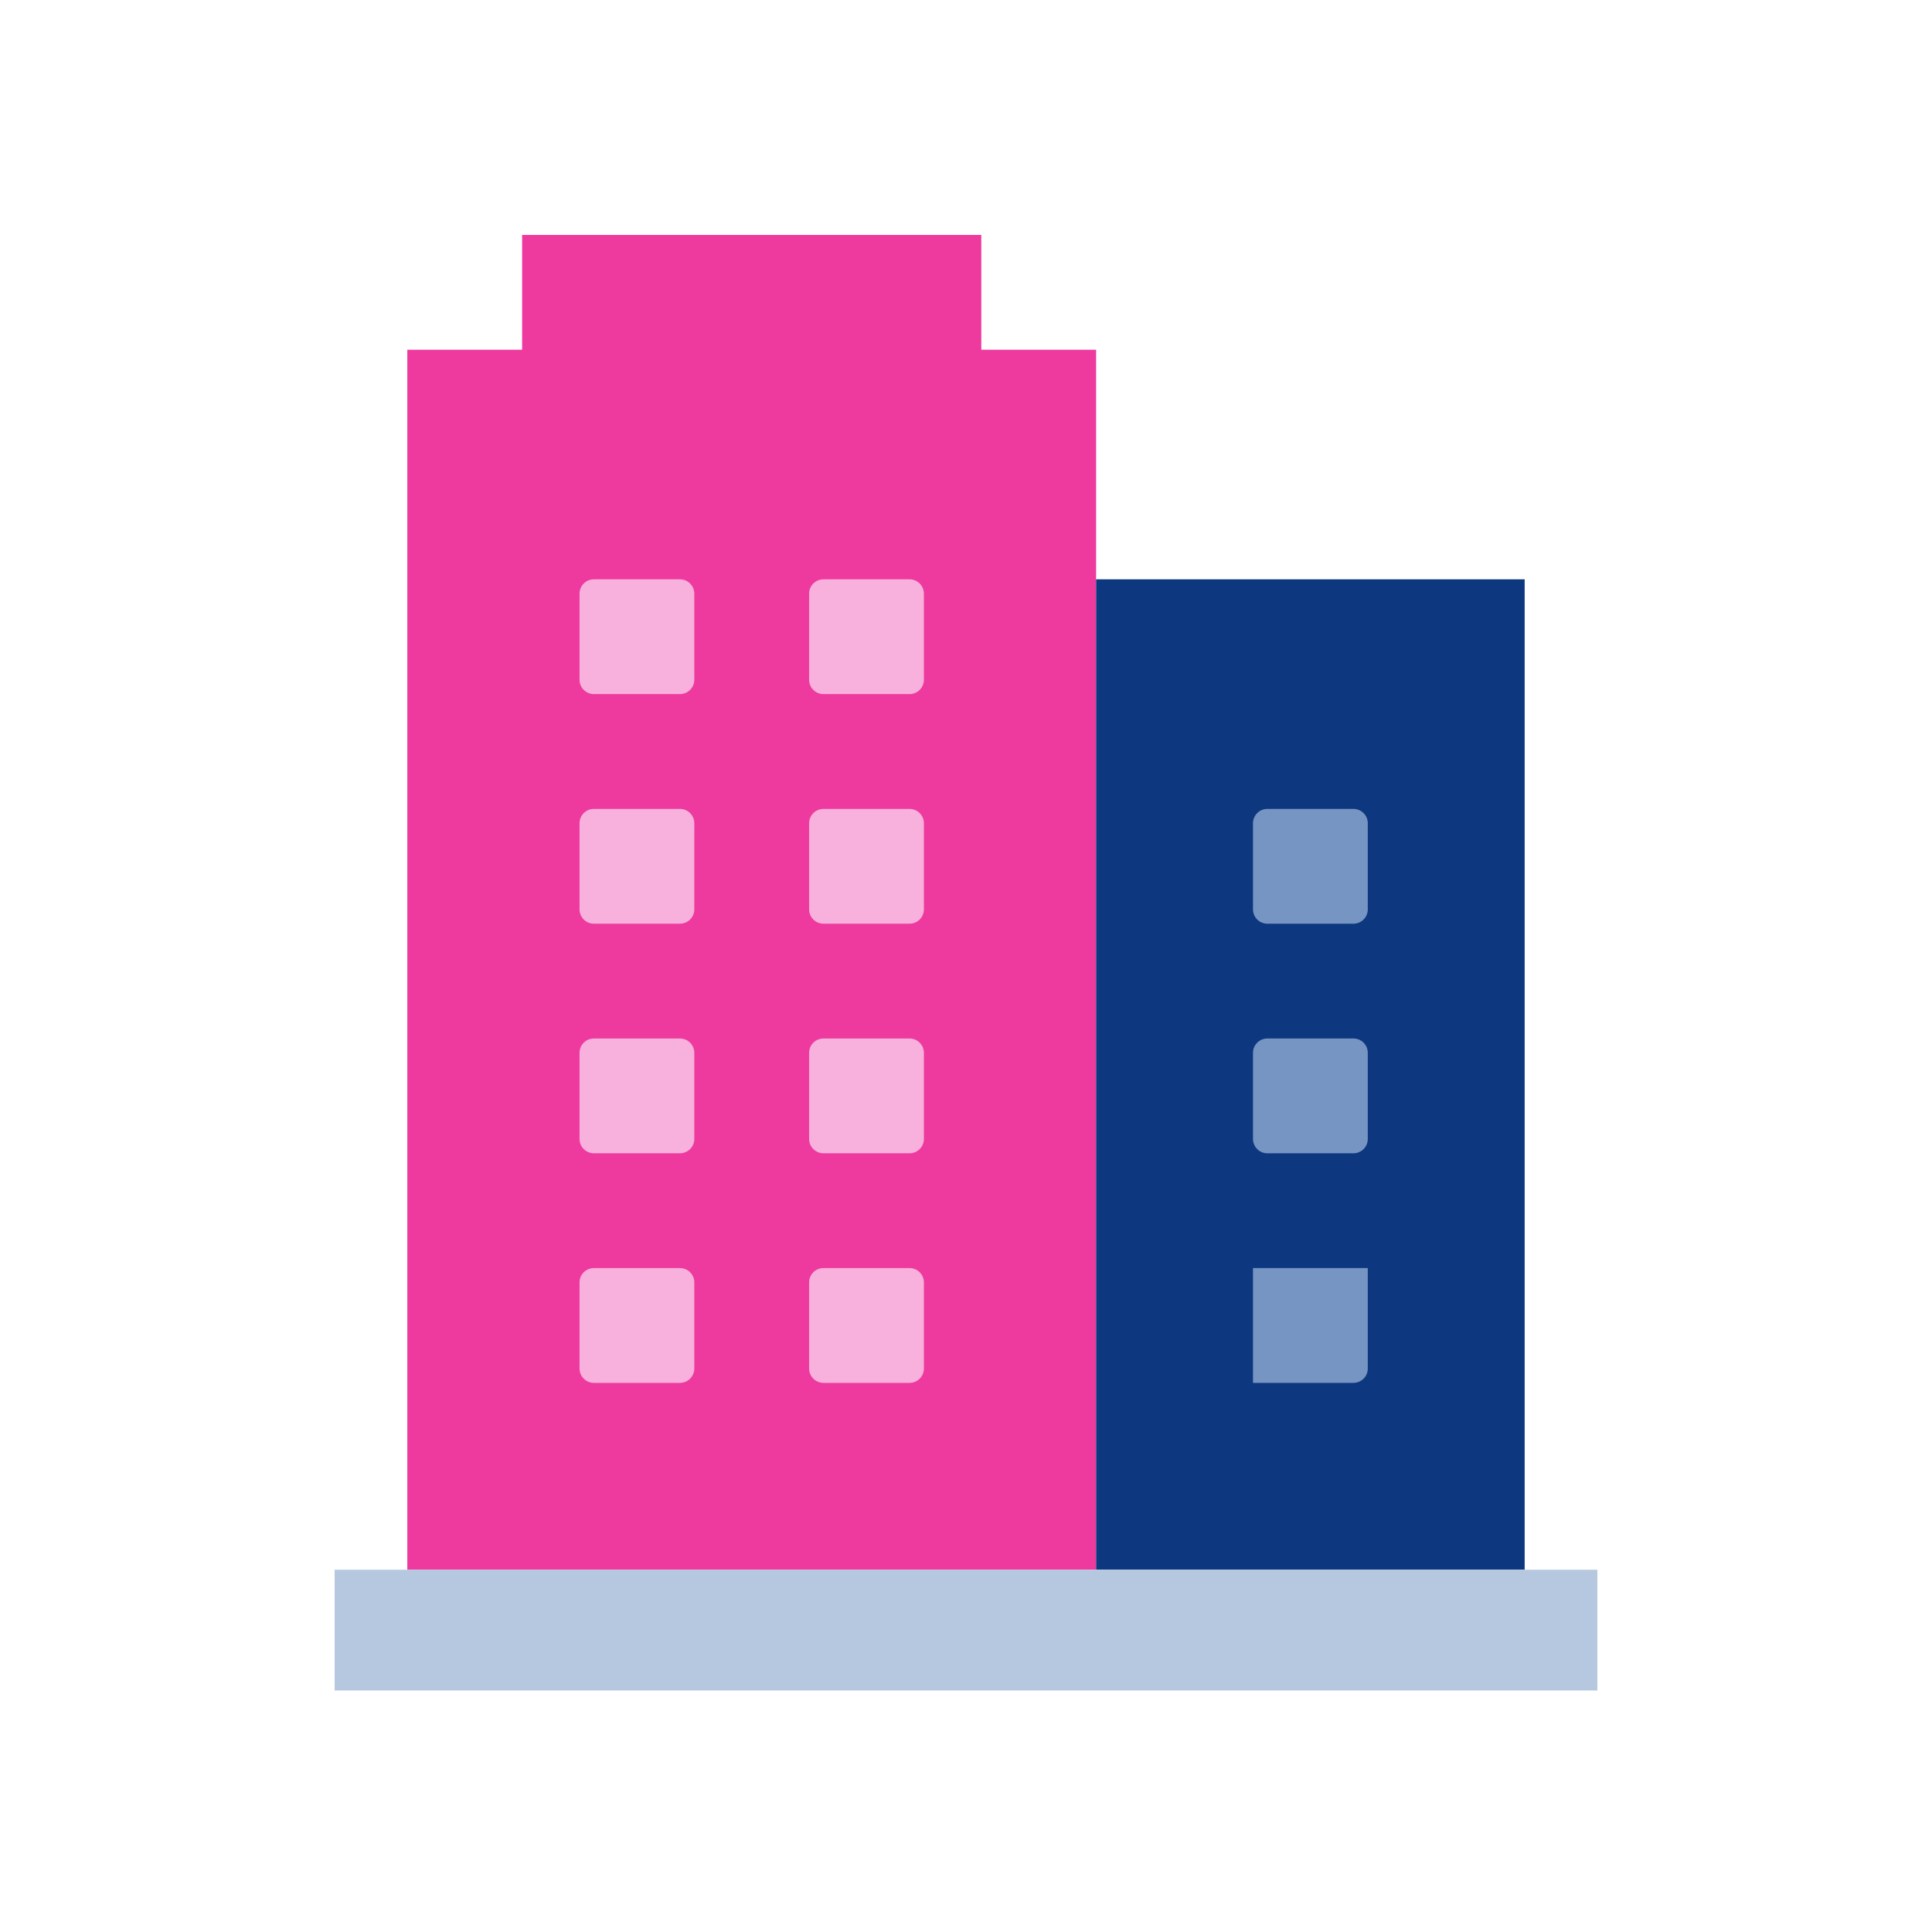
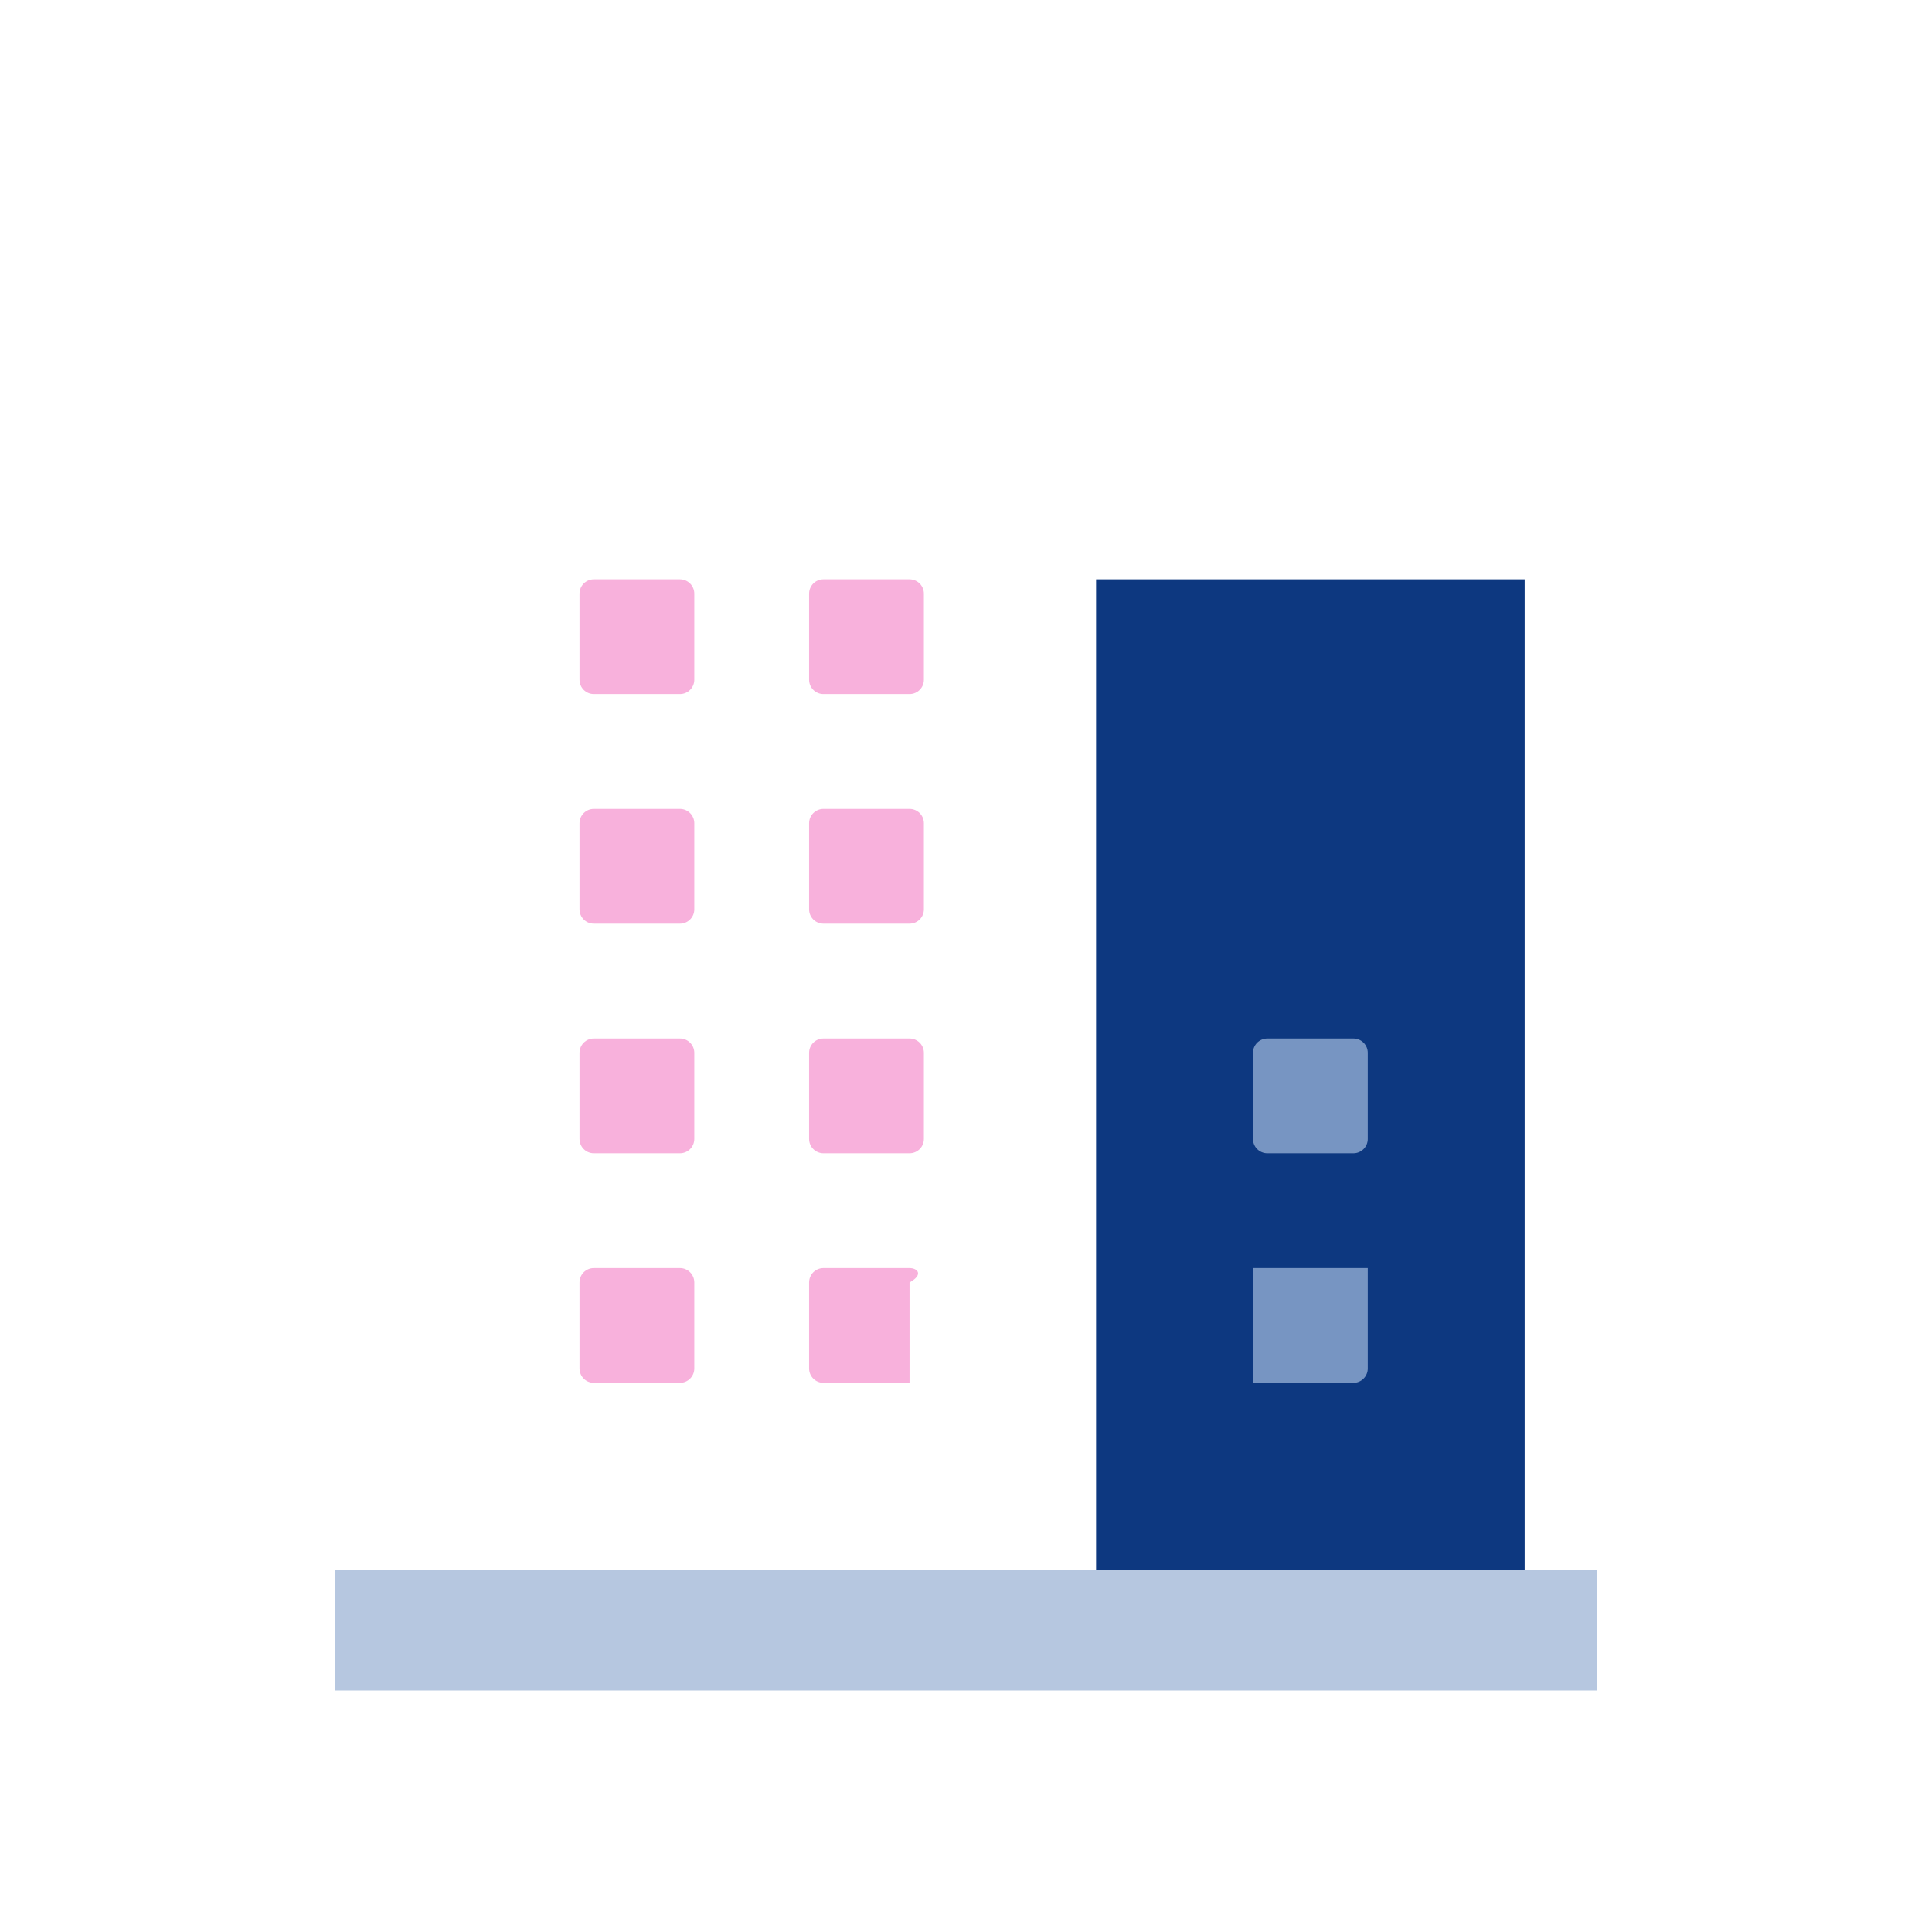
<svg xmlns="http://www.w3.org/2000/svg" width="128" height="128" viewBox="0 0 128 128" fill="none">
-   <path d="M65.013 23.17V15.565H34.592V23.17H26.986V104H72.619V23.17H65.013Z" fill="#EE399E" />
  <path d="M101.013 38.381H72.619V104H101.013V38.381Z" fill="#0D3880" />
-   <path d="M89.668 53.592H83.964C83.439 53.592 83.014 54.018 83.014 54.543V60.247C83.014 60.772 83.439 61.197 83.964 61.197H89.668C90.194 61.197 90.619 60.772 90.619 60.247V54.543C90.619 54.018 90.194 53.592 89.668 53.592Z" fill="#7795C2" />
  <path d="M89.668 68.803H83.964C83.439 68.803 83.014 69.228 83.014 69.753V75.457C83.014 75.983 83.439 76.408 83.964 76.408H89.668C90.194 76.408 90.619 75.983 90.619 75.457V69.753C90.619 69.228 90.194 68.803 89.668 68.803Z" fill="#7795C2" />
  <path d="M83.014 84.013H90.619V90.668C90.619 91.193 90.193 91.619 89.668 91.619H83.014V84.013Z" fill="#7795C2" />
  <path d="M45.049 38.381H39.345C38.82 38.381 38.395 38.807 38.395 39.332V45.036C38.395 45.561 38.82 45.986 39.345 45.986H45.049C45.574 45.986 46 45.561 46 45.036V39.332C46 38.807 45.574 38.381 45.049 38.381Z" fill="#F8B1DC" />
  <path d="M45.049 53.592H39.345C38.82 53.592 38.395 54.018 38.395 54.543V60.247C38.395 60.772 38.82 61.197 39.345 61.197H45.049C45.574 61.197 46 60.772 46 60.247V54.543C46 54.018 45.574 53.592 45.049 53.592Z" fill="#F8B1DC" />
  <path d="M45.049 68.803H39.345C38.82 68.803 38.395 69.228 38.395 69.753V75.457C38.395 75.983 38.82 76.408 39.345 76.408H45.049C45.574 76.408 46 75.983 46 75.457V69.753C46 69.228 45.574 68.803 45.049 68.803Z" fill="#F8B1DC" />
  <path d="M60.26 38.381H54.556C54.031 38.381 53.605 38.807 53.605 39.332V45.036C53.605 45.561 54.031 45.986 54.556 45.986H60.26C60.785 45.986 61.211 45.561 61.211 45.036V39.332C61.211 38.807 60.785 38.381 60.26 38.381Z" fill="#F8B1DC" />
  <path d="M60.26 53.592H54.556C54.031 53.592 53.605 54.018 53.605 54.543V60.247C53.605 60.772 54.031 61.197 54.556 61.197H60.26C60.785 61.197 61.211 60.772 61.211 60.247V54.543C61.211 54.018 60.785 53.592 60.26 53.592Z" fill="#F8B1DC" />
  <path d="M60.26 68.803H54.556C54.031 68.803 53.605 69.228 53.605 69.753V75.457C53.605 75.983 54.031 76.408 54.556 76.408H60.26C60.785 76.408 61.211 75.983 61.211 75.457V69.753C61.211 69.228 60.785 68.803 60.26 68.803Z" fill="#F8B1DC" />
  <path d="M45.049 84.013H39.345C38.82 84.013 38.395 84.439 38.395 84.964V90.668C38.395 91.193 38.82 91.619 39.345 91.619H45.049C45.574 91.619 46 91.193 46 90.668V84.964C46 84.439 45.574 84.013 45.049 84.013Z" fill="#F8B1DC" />
-   <path d="M60.26 84.013H54.556C54.031 84.013 53.605 84.439 53.605 84.964V90.668C53.605 91.193 54.031 91.619 54.556 91.619H60.26C60.785 91.619 61.211 91.193 61.211 90.668V84.964C61.211 84.439 60.785 84.013 60.26 84.013Z" fill="#F8B1DC" />
+   <path d="M60.26 84.013H54.556C54.031 84.013 53.605 84.439 53.605 84.964V90.668C53.605 91.193 54.031 91.619 54.556 91.619H60.26V84.964C61.211 84.439 60.785 84.013 60.26 84.013Z" fill="#F8B1DC" />
  <path d="M105.83 104H22.17V112H105.83V104Z" fill="#B6C7E0" />
</svg>